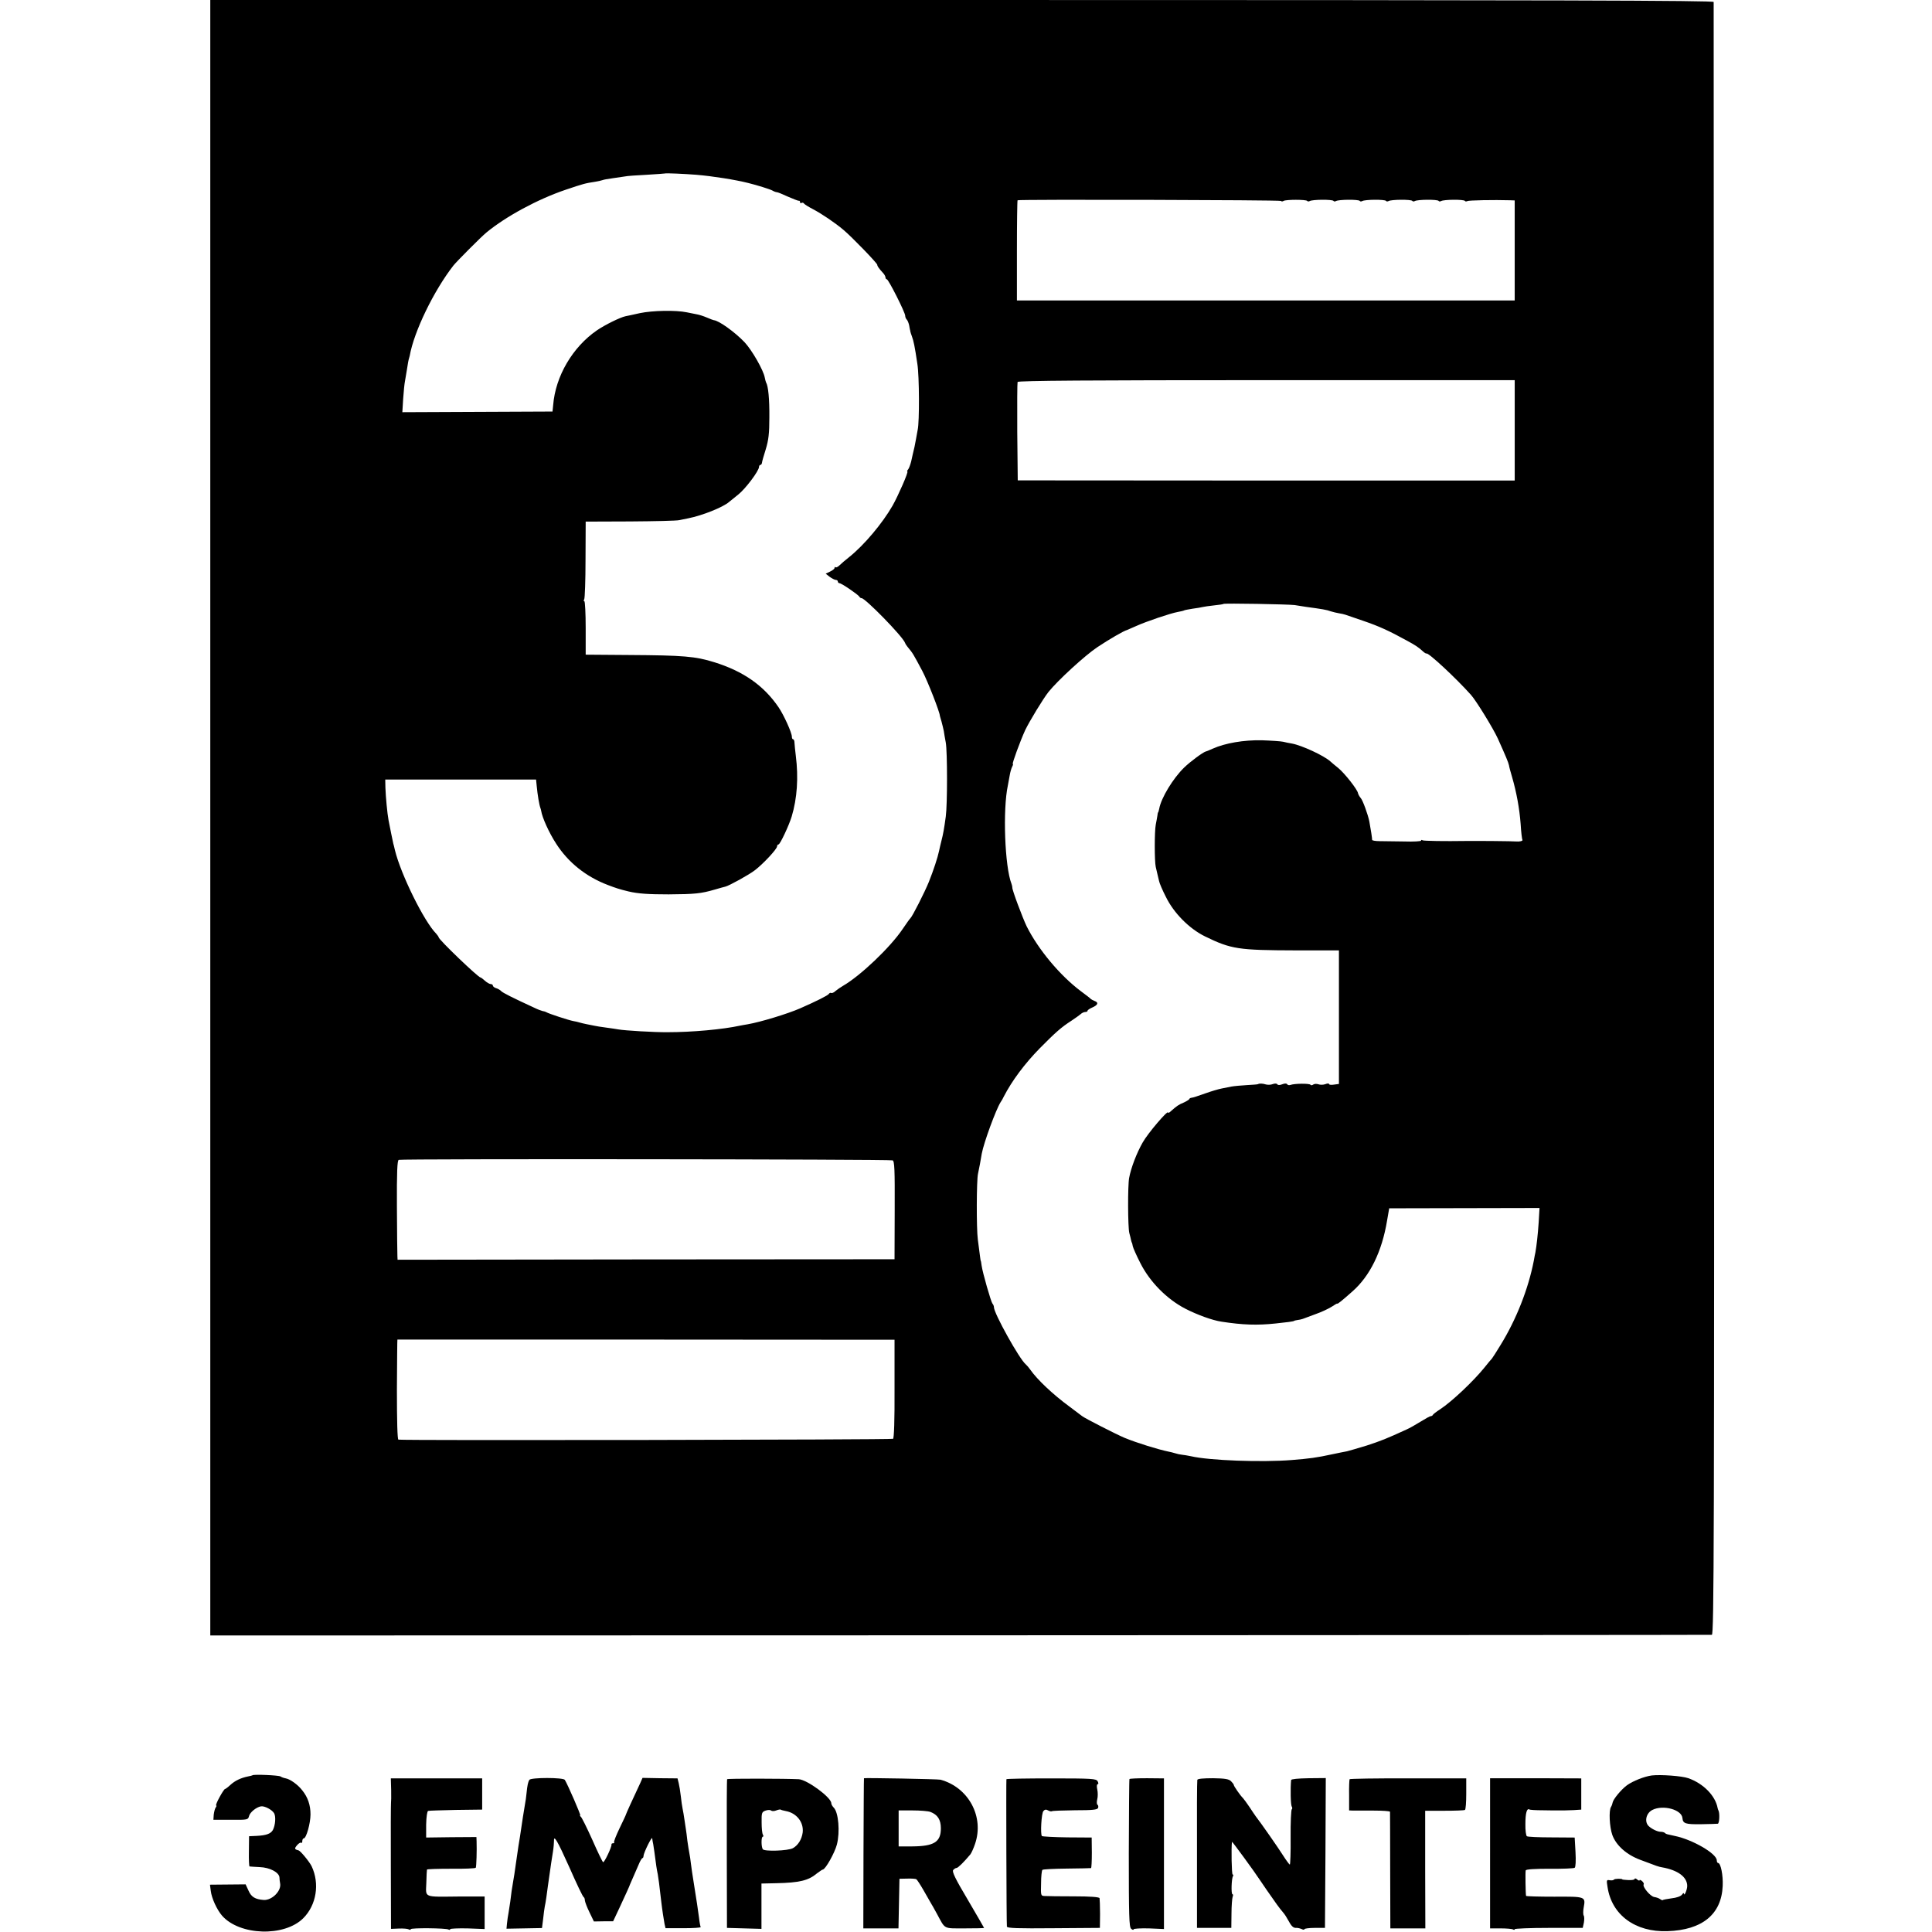
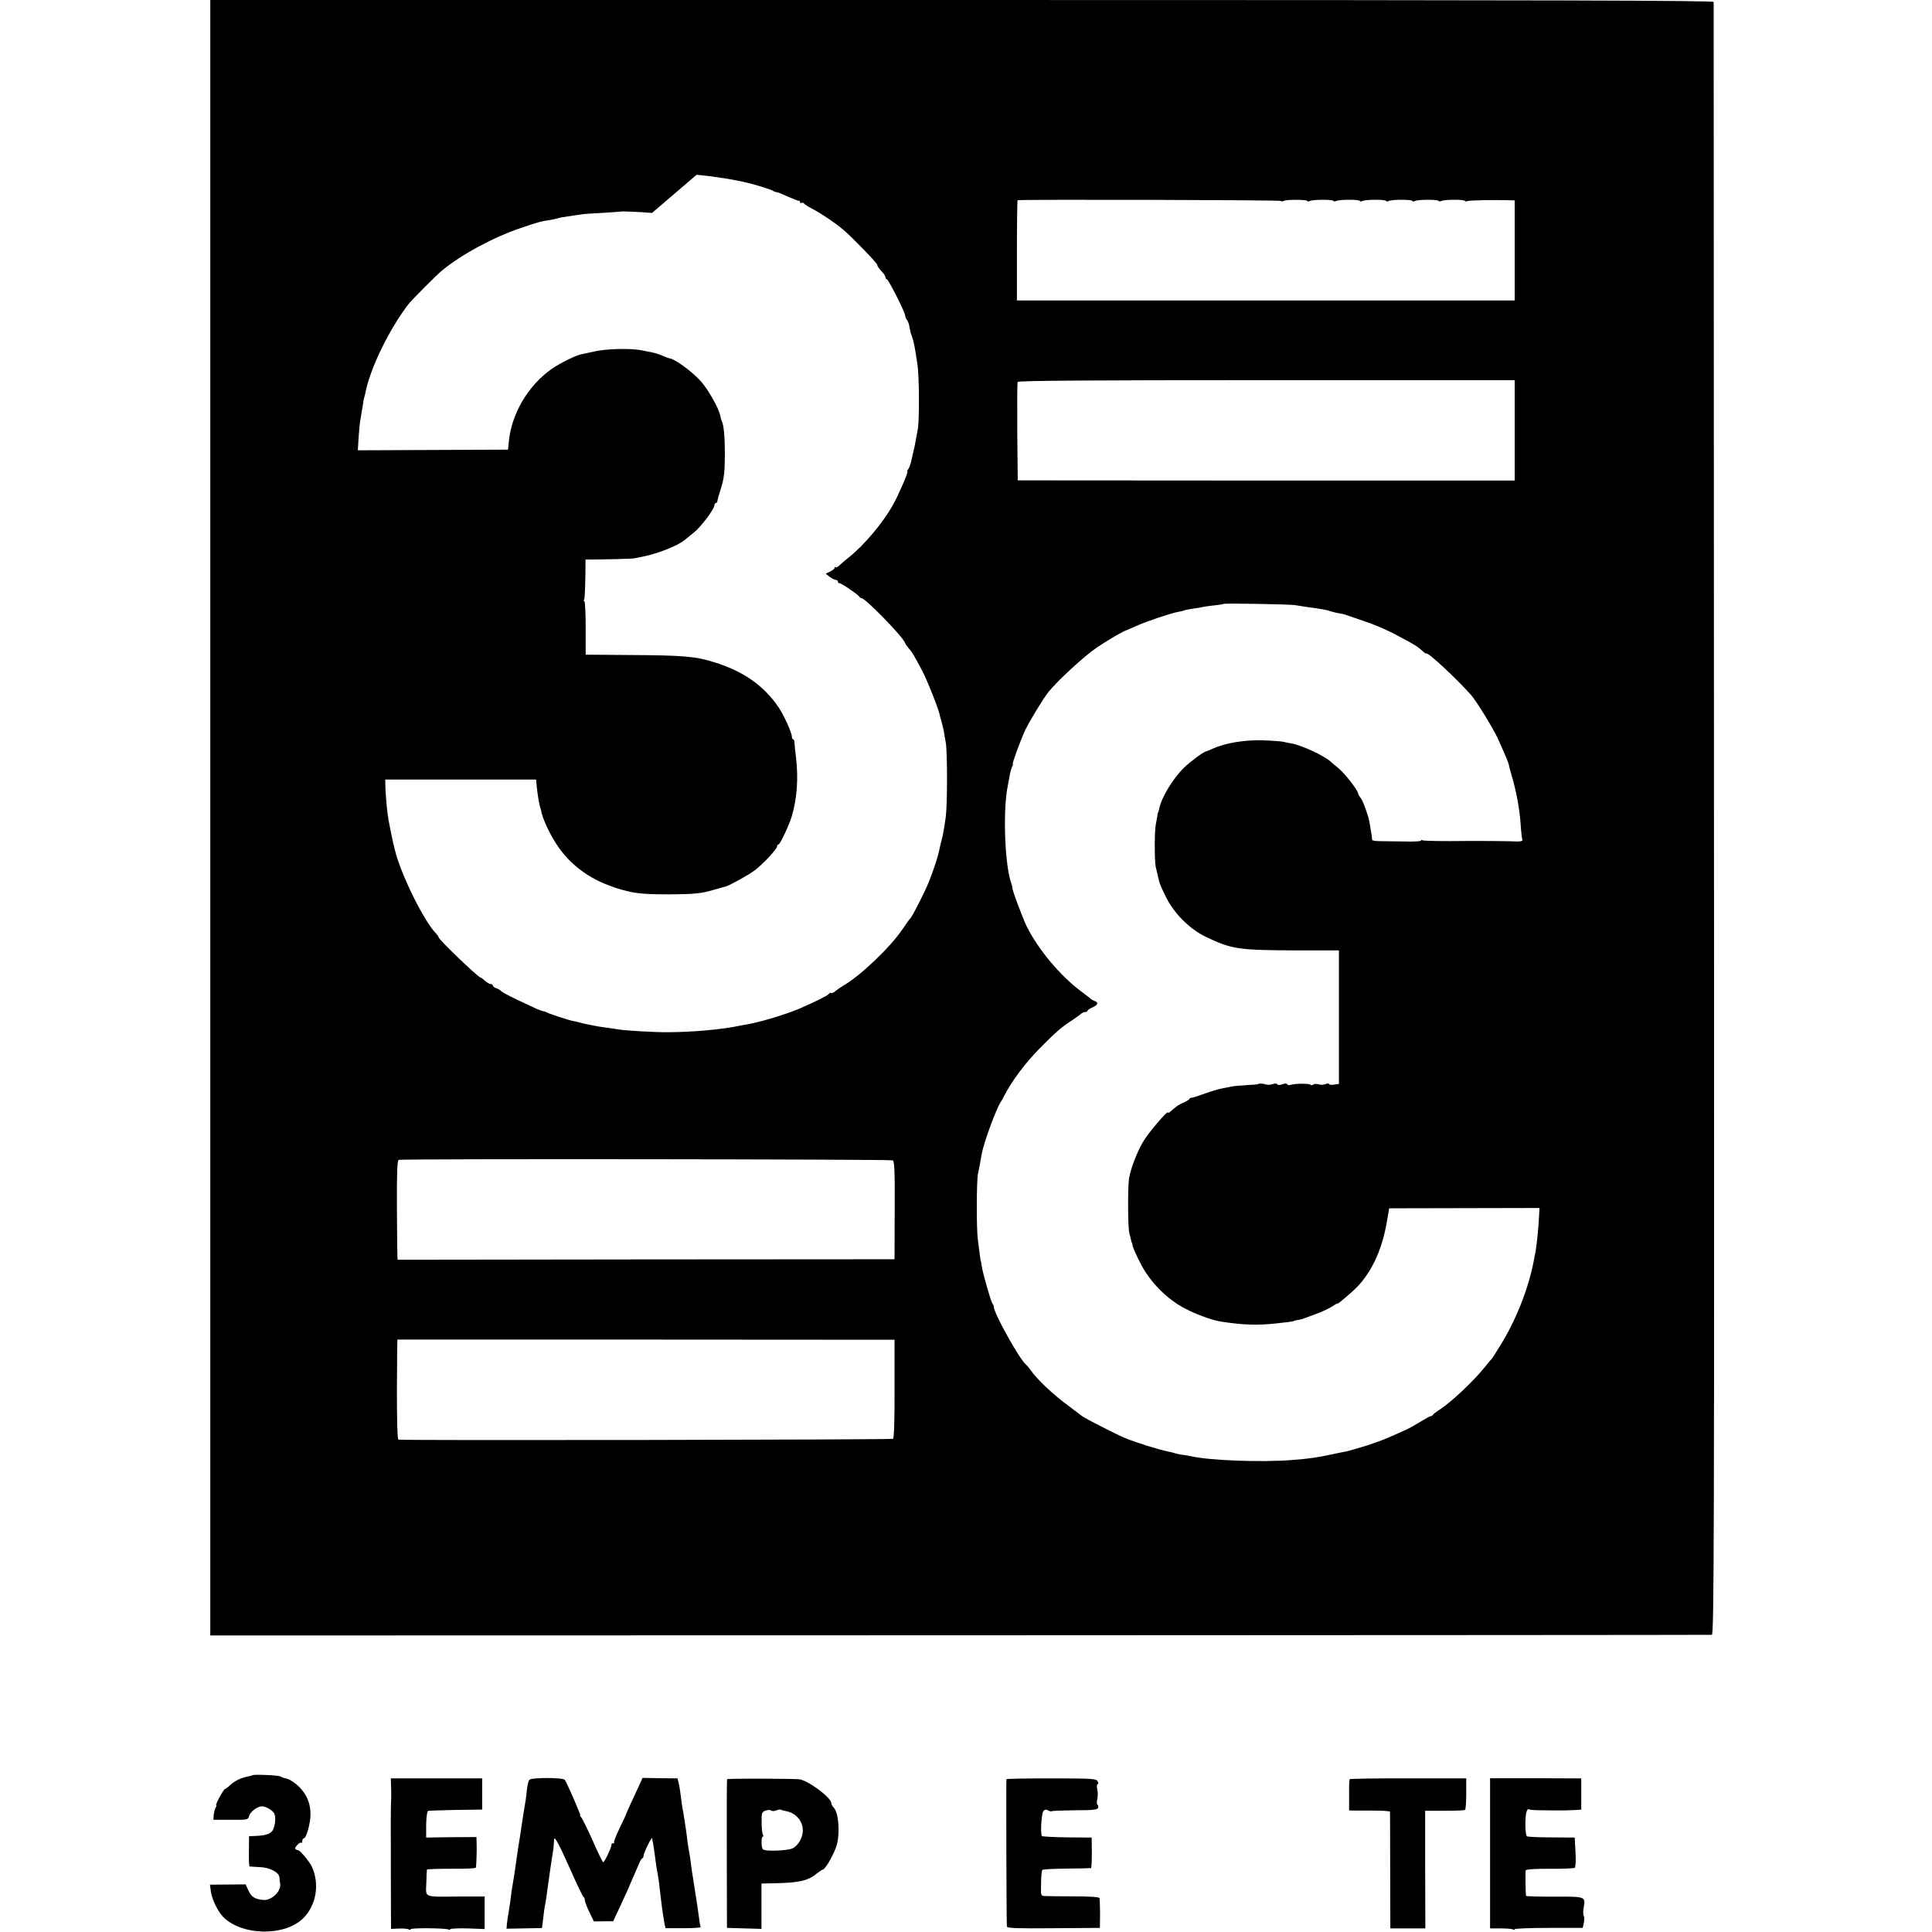
<svg xmlns="http://www.w3.org/2000/svg" version="1.0" width="1176pt" height="1176pt" viewBox="0 0 1176 1176" preserveAspectRatio="xMidYMid meet">
  <g transform="translate(0,1176) scale(0.1,-0.1)" fill="#000000" stroke="none">
-     <path d="M1280 6783 l0 -4978 4563 1 c2509 1 4569 2 4577 3 13 1 15 559 13 4964 -1 2729 -2 4968 -2 4975 -1 9 -923 12 -4576 12 l-4575 0 0 -4977z m2960 3913 c96 -8 237 -30 315 -50 53 -13 133 -38 147 -46 10 -6 22 -10 27 -10 5 0 35 -12 67 -27 33 -14 62 -26 67 -25 4 1 7 -3 7 -9 0 -5 4 -8 9 -4 5 3 12 1 15 -4 3 -5 29 -21 56 -35 53 -28 133 -82 185 -126 50 -42 205 -202 205 -212 0 -8 8 -20 38 -53 6 -7 12 -18 12 -24 0 -6 4 -11 8 -11 10 0 112 -202 112 -222 0 -8 4 -18 10 -24 5 -5 11 -21 14 -34 2 -14 5 -26 5 -27 1 -2 2 -6 2 -10 1 -5 5 -18 10 -31 10 -27 17 -59 33 -167 12 -75 13 -353 2 -401 -2 -12 -7 -37 -10 -55 -5 -31 -13 -67 -20 -94 -1 -5 -6 -26 -10 -45 -5 -19 -13 -41 -18 -47 -6 -7 -8 -13 -5 -13 9 0 -57 -150 -90 -208 -62 -108 -173 -240 -263 -312 -24 -19 -51 -42 -61 -52 -9 -9 -20 -14 -23 -11 -3 4 -6 2 -6 -4 0 -5 -12 -15 -27 -22 l-27 -13 24 -19 c14 -10 31 -19 38 -19 6 0 12 -4 12 -10 0 -5 5 -10 10 -10 12 0 112 -68 121 -82 3 -6 9 -9 13 -9 20 3 251 -233 265 -272 2 -6 9 -17 15 -24 34 -41 35 -44 90 -147 32 -60 107 -252 107 -273 0 -2 5 -17 10 -35 5 -18 11 -44 14 -58 2 -14 7 -45 12 -70 10 -57 10 -377 0 -450 -10 -74 -16 -108 -27 -150 -5 -19 -11 -46 -14 -60 -8 -39 -34 -118 -62 -188 -25 -62 -101 -212 -113 -222 -4 -3 -24 -32 -46 -64 -75 -112 -258 -286 -364 -347 -14 -8 -34 -22 -45 -31 -10 -10 -23 -15 -27 -12 -4 2 -10 0 -14 -6 -5 -9 -75 -44 -175 -88 -76 -33 -239 -83 -320 -97 -14 -2 -34 -6 -45 -8 -105 -23 -292 -40 -440 -40 -79 -1 -263 10 -301 17 -10 2 -44 7 -74 11 -30 4 -64 9 -75 12 -11 2 -31 6 -45 9 -14 3 -33 7 -42 10 -9 3 -27 7 -39 9 -27 5 -150 45 -164 54 -5 3 -16 6 -23 7 -8 2 -30 10 -50 20 -137 63 -189 90 -200 100 -6 7 -21 16 -32 19 -11 3 -20 11 -20 16 0 5 -6 9 -13 9 -7 0 -23 9 -35 20 -12 11 -24 20 -27 20 -14 0 -255 231 -255 245 0 3 -7 13 -15 22 -73 73 -215 360 -251 508 -4 17 -8 35 -10 40 -6 27 -20 96 -29 143 -8 43 -17 142 -19 197 l-1 50 459 0 459 0 4 -40 c5 -53 15 -114 23 -135 1 -3 3 -9 4 -15 6 -41 48 -134 91 -200 73 -114 181 -201 315 -252 47 -18 71 -26 125 -39 59 -14 123 -18 245 -18 159 1 198 5 280 29 30 9 60 17 65 18 24 6 144 72 180 100 51 39 134 128 135 145 0 6 4 12 9 12 9 0 63 114 80 170 33 110 42 236 25 370 -4 30 -7 65 -8 78 0 12 -4 22 -8 22 -5 0 -8 7 -8 16 0 24 -49 132 -81 179 -90 132 -214 219 -391 274 -115 36 -188 42 -518 44 l-265 2 0 162 c0 90 -4 163 -8 163 -5 0 -5 5 -1 12 4 6 8 115 8 242 l1 231 270 1 c149 1 284 4 300 8 17 3 41 8 54 11 86 17 211 67 248 99 7 6 33 27 57 46 44 35 126 144 126 168 0 6 4 12 8 12 5 0 9 6 10 13 0 6 11 44 23 82 17 56 22 96 22 195 1 112 -7 192 -20 212 -2 5 -6 18 -8 30 -8 45 -78 167 -123 215 -59 62 -157 132 -187 134 -2 0 -22 7 -42 16 -21 9 -47 17 -58 19 -11 2 -40 8 -65 13 -67 14 -208 11 -285 -5 -39 -9 -78 -17 -88 -19 -33 -7 -126 -53 -174 -86 -148 -102 -252 -279 -266 -455 l-4 -39 -457 -2 -457 -2 5 82 c3 45 8 93 11 107 2 13 7 42 11 65 6 42 11 67 14 75 1 3 3 10 4 15 26 147 146 395 266 549 20 25 169 175 201 201 119 98 311 202 482 260 110 37 117 39 182 49 20 4 40 8 44 10 3 2 30 7 60 11 30 4 63 9 75 11 12 3 71 7 131 10 61 4 111 7 112 8 3 3 118 -2 193 -8z m3557 -159 c3 -4 10 -4 16 0 14 9 138 9 144 0 2 -4 9 -4 15 -1 15 10 139 11 145 1 2 -4 9 -4 15 -1 15 10 139 11 145 1 2 -4 9 -4 15 -1 15 10 139 11 145 1 2 -4 9 -4 15 -1 15 10 139 11 145 1 2 -4 9 -4 15 -1 15 10 139 11 145 1 2 -4 9 -4 15 -1 15 10 139 11 145 1 2 -4 9 -4 15 -1 8 5 160 8 261 5 l27 -1 0 -304 0 -305 -1515 0 -1515 0 0 303 c0 166 2 305 4 307 7 6 1596 2 1603 -4z m1423 -1397 l0 -305 -1513 0 -1512 1 -3 294 c-1 162 0 300 2 305 3 8 449 11 1515 11 l1511 0 0 -306z m-1340 -1063 c19 -3 51 -8 70 -11 96 -13 127 -18 150 -27 14 -4 36 -10 50 -12 14 -2 32 -6 40 -9 8 -3 57 -20 108 -37 94 -32 158 -61 265 -120 55 -30 69 -39 102 -69 8 -7 16 -11 18 -10 10 8 181 -151 271 -252 32 -36 134 -202 163 -265 50 -111 64 -145 68 -163 1 -9 10 -42 19 -72 27 -93 45 -192 52 -285 3 -50 8 -93 11 -97 4 -7 -18 -12 -38 -10 -16 2 -243 4 -309 3 -124 -2 -253 0 -261 4 -5 4 -9 3 -9 -2 0 -4 -46 -7 -102 -5 -57 1 -124 2 -150 2 -27 0 -47 4 -46 8 1 5 -9 70 -17 112 -8 41 -40 129 -52 142 -8 9 -15 22 -17 30 -3 22 -82 122 -120 153 -21 17 -43 35 -49 41 -39 35 -173 97 -233 108 -16 2 -40 8 -54 11 -14 3 -72 7 -130 9 -109 2 -222 -17 -298 -51 -20 -9 -39 -17 -42 -17 -18 -5 -95 -62 -132 -98 -67 -65 -140 -184 -152 -251 -3 -12 -5 -22 -7 -22 -1 0 -3 -9 -4 -20 -2 -11 -6 -36 -10 -55 -8 -40 -8 -224 0 -257 3 -13 7 -32 10 -43 3 -11 7 -30 10 -42 2 -13 21 -57 42 -98 48 -98 142 -193 238 -240 160 -78 203 -84 552 -85 l263 0 0 -406 0 -407 -30 -4 c-16 -3 -30 -1 -30 3 0 5 -10 5 -22 0 -13 -5 -32 -5 -43 -1 -11 4 -25 3 -32 -2 -6 -5 -14 -5 -16 -1 -6 9 -98 8 -122 -1 -8 -3 -17 -1 -20 4 -3 6 -15 6 -30 0 -15 -6 -27 -6 -30 0 -3 5 -15 6 -28 1 -12 -5 -31 -5 -42 -2 -18 6 -40 7 -47 2 -2 -2 -32 -4 -68 -6 -36 -2 -78 -6 -95 -9 -16 -3 -43 -9 -60 -12 -16 -3 -61 -16 -100 -30 -38 -14 -76 -26 -82 -26 -7 -1 -13 -4 -13 -7 0 -3 -15 -13 -32 -21 -34 -14 -45 -22 -79 -52 -10 -10 -19 -15 -19 -10 0 18 -124 -127 -155 -183 -37 -65 -71 -155 -82 -215 -9 -48 -8 -298 1 -335 5 -16 9 -37 11 -45 2 -8 4 -15 5 -15 1 0 3 -9 5 -20 2 -11 23 -58 47 -105 58 -114 161 -218 273 -276 72 -37 165 -71 220 -79 130 -20 217 -23 330 -11 68 7 107 12 113 16 1 2 10 3 20 5 9 1 24 4 32 7 8 3 44 16 78 29 35 12 79 33 98 45 19 13 34 21 34 19 0 -5 28 17 92 74 107 94 180 243 211 431 l13 75 457 1 458 1 -5 -86 c-5 -75 -13 -145 -20 -184 -2 -7 -6 -30 -10 -52 -33 -170 -107 -359 -204 -515 -25 -41 -48 -77 -51 -80 -3 -3 -24 -27 -45 -54 -67 -83 -199 -208 -271 -255 -22 -14 -41 -29 -43 -33 -2 -5 -8 -8 -13 -8 -5 0 -32 -15 -61 -33 -29 -18 -69 -41 -88 -49 -120 -55 -155 -69 -241 -97 -53 -16 -107 -32 -120 -35 -13 -2 -55 -11 -94 -19 -87 -19 -137 -26 -240 -34 -186 -15 -505 -3 -616 23 -19 4 -43 8 -54 9 -11 1 -30 5 -42 9 -12 4 -30 8 -40 10 -63 13 -190 52 -268 84 -50 21 -242 119 -258 132 -7 5 -41 31 -77 58 -100 73 -198 166 -238 224 -9 13 -22 28 -28 33 -39 32 -194 311 -194 348 0 7 -4 17 -9 22 -9 11 -60 188 -66 232 -2 15 -4 28 -5 28 -1 0 -3 14 -5 30 -2 17 -8 62 -13 100 -9 68 -8 360 1 400 2 11 8 38 12 60 4 22 9 50 11 63 13 69 86 267 114 312 6 8 15 24 20 35 50 97 127 200 219 294 98 99 131 128 193 168 23 15 49 34 56 40 7 7 20 13 28 13 8 0 14 3 14 8 0 4 14 13 30 20 34 15 38 30 13 39 -10 4 -20 9 -23 12 -3 4 -30 25 -60 47 -127 95 -260 254 -331 396 -24 50 -90 225 -87 236 0 4 -2 14 -5 22 -41 104 -54 452 -22 600 3 14 8 41 11 60 3 19 10 43 15 53 5 9 7 17 4 17 -6 0 45 139 75 205 27 56 109 191 142 233 58 72 223 223 298 273 72 48 162 100 180 104 3 1 28 12 55 24 64 29 210 78 254 86 19 3 37 8 40 10 4 2 27 6 51 10 25 3 52 8 60 10 8 2 40 7 70 10 30 3 56 7 57 9 6 5 395 -2 433 -7z m-2447 -3380 c12 -4 14 -54 13 -304 l-1 -298 -1512 -1 -1513 -2 -1 22 c-1 11 -2 147 -3 301 -1 211 2 281 11 285 17 7 2988 4 3006 -3z m12 -1390 c1 -193 -3 -301 -9 -305 -10 -6 -2991 -11 -3011 -5 -6 2 -9 111 -9 306 1 166 2 302 3 303 1 0 682 0 1514 0 l1512 -1 0 -298z" />
+     <path d="M1280 6783 l0 -4978 4563 1 c2509 1 4569 2 4577 3 13 1 15 559 13 4964 -1 2729 -2 4968 -2 4975 -1 9 -923 12 -4576 12 l-4575 0 0 -4977z m2960 3913 c96 -8 237 -30 315 -50 53 -13 133 -38 147 -46 10 -6 22 -10 27 -10 5 0 35 -12 67 -27 33 -14 62 -26 67 -25 4 1 7 -3 7 -9 0 -5 4 -8 9 -4 5 3 12 1 15 -4 3 -5 29 -21 56 -35 53 -28 133 -82 185 -126 50 -42 205 -202 205 -212 0 -8 8 -20 38 -53 6 -7 12 -18 12 -24 0 -6 4 -11 8 -11 10 0 112 -202 112 -222 0 -8 4 -18 10 -24 5 -5 11 -21 14 -34 2 -14 5 -26 5 -27 1 -2 2 -6 2 -10 1 -5 5 -18 10 -31 10 -27 17 -59 33 -167 12 -75 13 -353 2 -401 -2 -12 -7 -37 -10 -55 -5 -31 -13 -67 -20 -94 -1 -5 -6 -26 -10 -45 -5 -19 -13 -41 -18 -47 -6 -7 -8 -13 -5 -13 9 0 -57 -150 -90 -208 -62 -108 -173 -240 -263 -312 -24 -19 -51 -42 -61 -52 -9 -9 -20 -14 -23 -11 -3 4 -6 2 -6 -4 0 -5 -12 -15 -27 -22 l-27 -13 24 -19 c14 -10 31 -19 38 -19 6 0 12 -4 12 -10 0 -5 5 -10 10 -10 12 0 112 -68 121 -82 3 -6 9 -9 13 -9 20 3 251 -233 265 -272 2 -6 9 -17 15 -24 34 -41 35 -44 90 -147 32 -60 107 -252 107 -273 0 -2 5 -17 10 -35 5 -18 11 -44 14 -58 2 -14 7 -45 12 -70 10 -57 10 -377 0 -450 -10 -74 -16 -108 -27 -150 -5 -19 -11 -46 -14 -60 -8 -39 -34 -118 -62 -188 -25 -62 -101 -212 -113 -222 -4 -3 -24 -32 -46 -64 -75 -112 -258 -286 -364 -347 -14 -8 -34 -22 -45 -31 -10 -10 -23 -15 -27 -12 -4 2 -10 0 -14 -6 -5 -9 -75 -44 -175 -88 -76 -33 -239 -83 -320 -97 -14 -2 -34 -6 -45 -8 -105 -23 -292 -40 -440 -40 -79 -1 -263 10 -301 17 -10 2 -44 7 -74 11 -30 4 -64 9 -75 12 -11 2 -31 6 -45 9 -14 3 -33 7 -42 10 -9 3 -27 7 -39 9 -27 5 -150 45 -164 54 -5 3 -16 6 -23 7 -8 2 -30 10 -50 20 -137 63 -189 90 -200 100 -6 7 -21 16 -32 19 -11 3 -20 11 -20 16 0 5 -6 9 -13 9 -7 0 -23 9 -35 20 -12 11 -24 20 -27 20 -14 0 -255 231 -255 245 0 3 -7 13 -15 22 -73 73 -215 360 -251 508 -4 17 -8 35 -10 40 -6 27 -20 96 -29 143 -8 43 -17 142 -19 197 l-1 50 459 0 459 0 4 -40 c5 -53 15 -114 23 -135 1 -3 3 -9 4 -15 6 -41 48 -134 91 -200 73 -114 181 -201 315 -252 47 -18 71 -26 125 -39 59 -14 123 -18 245 -18 159 1 198 5 280 29 30 9 60 17 65 18 24 6 144 72 180 100 51 39 134 128 135 145 0 6 4 12 9 12 9 0 63 114 80 170 33 110 42 236 25 370 -4 30 -7 65 -8 78 0 12 -4 22 -8 22 -5 0 -8 7 -8 16 0 24 -49 132 -81 179 -90 132 -214 219 -391 274 -115 36 -188 42 -518 44 l-265 2 0 162 c0 90 -4 163 -8 163 -5 0 -5 5 -1 12 4 6 8 115 8 242 c149 1 284 4 300 8 17 3 41 8 54 11 86 17 211 67 248 99 7 6 33 27 57 46 44 35 126 144 126 168 0 6 4 12 8 12 5 0 9 6 10 13 0 6 11 44 23 82 17 56 22 96 22 195 1 112 -7 192 -20 212 -2 5 -6 18 -8 30 -8 45 -78 167 -123 215 -59 62 -157 132 -187 134 -2 0 -22 7 -42 16 -21 9 -47 17 -58 19 -11 2 -40 8 -65 13 -67 14 -208 11 -285 -5 -39 -9 -78 -17 -88 -19 -33 -7 -126 -53 -174 -86 -148 -102 -252 -279 -266 -455 l-4 -39 -457 -2 -457 -2 5 82 c3 45 8 93 11 107 2 13 7 42 11 65 6 42 11 67 14 75 1 3 3 10 4 15 26 147 146 395 266 549 20 25 169 175 201 201 119 98 311 202 482 260 110 37 117 39 182 49 20 4 40 8 44 10 3 2 30 7 60 11 30 4 63 9 75 11 12 3 71 7 131 10 61 4 111 7 112 8 3 3 118 -2 193 -8z m3557 -159 c3 -4 10 -4 16 0 14 9 138 9 144 0 2 -4 9 -4 15 -1 15 10 139 11 145 1 2 -4 9 -4 15 -1 15 10 139 11 145 1 2 -4 9 -4 15 -1 15 10 139 11 145 1 2 -4 9 -4 15 -1 15 10 139 11 145 1 2 -4 9 -4 15 -1 15 10 139 11 145 1 2 -4 9 -4 15 -1 15 10 139 11 145 1 2 -4 9 -4 15 -1 8 5 160 8 261 5 l27 -1 0 -304 0 -305 -1515 0 -1515 0 0 303 c0 166 2 305 4 307 7 6 1596 2 1603 -4z m1423 -1397 l0 -305 -1513 0 -1512 1 -3 294 c-1 162 0 300 2 305 3 8 449 11 1515 11 l1511 0 0 -306z m-1340 -1063 c19 -3 51 -8 70 -11 96 -13 127 -18 150 -27 14 -4 36 -10 50 -12 14 -2 32 -6 40 -9 8 -3 57 -20 108 -37 94 -32 158 -61 265 -120 55 -30 69 -39 102 -69 8 -7 16 -11 18 -10 10 8 181 -151 271 -252 32 -36 134 -202 163 -265 50 -111 64 -145 68 -163 1 -9 10 -42 19 -72 27 -93 45 -192 52 -285 3 -50 8 -93 11 -97 4 -7 -18 -12 -38 -10 -16 2 -243 4 -309 3 -124 -2 -253 0 -261 4 -5 4 -9 3 -9 -2 0 -4 -46 -7 -102 -5 -57 1 -124 2 -150 2 -27 0 -47 4 -46 8 1 5 -9 70 -17 112 -8 41 -40 129 -52 142 -8 9 -15 22 -17 30 -3 22 -82 122 -120 153 -21 17 -43 35 -49 41 -39 35 -173 97 -233 108 -16 2 -40 8 -54 11 -14 3 -72 7 -130 9 -109 2 -222 -17 -298 -51 -20 -9 -39 -17 -42 -17 -18 -5 -95 -62 -132 -98 -67 -65 -140 -184 -152 -251 -3 -12 -5 -22 -7 -22 -1 0 -3 -9 -4 -20 -2 -11 -6 -36 -10 -55 -8 -40 -8 -224 0 -257 3 -13 7 -32 10 -43 3 -11 7 -30 10 -42 2 -13 21 -57 42 -98 48 -98 142 -193 238 -240 160 -78 203 -84 552 -85 l263 0 0 -406 0 -407 -30 -4 c-16 -3 -30 -1 -30 3 0 5 -10 5 -22 0 -13 -5 -32 -5 -43 -1 -11 4 -25 3 -32 -2 -6 -5 -14 -5 -16 -1 -6 9 -98 8 -122 -1 -8 -3 -17 -1 -20 4 -3 6 -15 6 -30 0 -15 -6 -27 -6 -30 0 -3 5 -15 6 -28 1 -12 -5 -31 -5 -42 -2 -18 6 -40 7 -47 2 -2 -2 -32 -4 -68 -6 -36 -2 -78 -6 -95 -9 -16 -3 -43 -9 -60 -12 -16 -3 -61 -16 -100 -30 -38 -14 -76 -26 -82 -26 -7 -1 -13 -4 -13 -7 0 -3 -15 -13 -32 -21 -34 -14 -45 -22 -79 -52 -10 -10 -19 -15 -19 -10 0 18 -124 -127 -155 -183 -37 -65 -71 -155 -82 -215 -9 -48 -8 -298 1 -335 5 -16 9 -37 11 -45 2 -8 4 -15 5 -15 1 0 3 -9 5 -20 2 -11 23 -58 47 -105 58 -114 161 -218 273 -276 72 -37 165 -71 220 -79 130 -20 217 -23 330 -11 68 7 107 12 113 16 1 2 10 3 20 5 9 1 24 4 32 7 8 3 44 16 78 29 35 12 79 33 98 45 19 13 34 21 34 19 0 -5 28 17 92 74 107 94 180 243 211 431 l13 75 457 1 458 1 -5 -86 c-5 -75 -13 -145 -20 -184 -2 -7 -6 -30 -10 -52 -33 -170 -107 -359 -204 -515 -25 -41 -48 -77 -51 -80 -3 -3 -24 -27 -45 -54 -67 -83 -199 -208 -271 -255 -22 -14 -41 -29 -43 -33 -2 -5 -8 -8 -13 -8 -5 0 -32 -15 -61 -33 -29 -18 -69 -41 -88 -49 -120 -55 -155 -69 -241 -97 -53 -16 -107 -32 -120 -35 -13 -2 -55 -11 -94 -19 -87 -19 -137 -26 -240 -34 -186 -15 -505 -3 -616 23 -19 4 -43 8 -54 9 -11 1 -30 5 -42 9 -12 4 -30 8 -40 10 -63 13 -190 52 -268 84 -50 21 -242 119 -258 132 -7 5 -41 31 -77 58 -100 73 -198 166 -238 224 -9 13 -22 28 -28 33 -39 32 -194 311 -194 348 0 7 -4 17 -9 22 -9 11 -60 188 -66 232 -2 15 -4 28 -5 28 -1 0 -3 14 -5 30 -2 17 -8 62 -13 100 -9 68 -8 360 1 400 2 11 8 38 12 60 4 22 9 50 11 63 13 69 86 267 114 312 6 8 15 24 20 35 50 97 127 200 219 294 98 99 131 128 193 168 23 15 49 34 56 40 7 7 20 13 28 13 8 0 14 3 14 8 0 4 14 13 30 20 34 15 38 30 13 39 -10 4 -20 9 -23 12 -3 4 -30 25 -60 47 -127 95 -260 254 -331 396 -24 50 -90 225 -87 236 0 4 -2 14 -5 22 -41 104 -54 452 -22 600 3 14 8 41 11 60 3 19 10 43 15 53 5 9 7 17 4 17 -6 0 45 139 75 205 27 56 109 191 142 233 58 72 223 223 298 273 72 48 162 100 180 104 3 1 28 12 55 24 64 29 210 78 254 86 19 3 37 8 40 10 4 2 27 6 51 10 25 3 52 8 60 10 8 2 40 7 70 10 30 3 56 7 57 9 6 5 395 -2 433 -7z m-2447 -3380 c12 -4 14 -54 13 -304 l-1 -298 -1512 -1 -1513 -2 -1 22 c-1 11 -2 147 -3 301 -1 211 2 281 11 285 17 7 2988 4 3006 -3z m12 -1390 c1 -193 -3 -301 -9 -305 -10 -6 -2991 -11 -3011 -5 -6 2 -9 111 -9 306 1 166 2 302 3 303 1 0 682 0 1514 0 l1512 -1 0 -298z" />
    <path d="M1537 954 c-1 -1 -14 -5 -27 -7 -44 -9 -80 -26 -108 -52 -15 -14 -30 -25 -33 -25 -3 0 -18 -22 -33 -50 -15 -27 -24 -50 -20 -50 3 0 2 -6 -3 -12 -5 -7 -10 -27 -12 -44 l-2 -31 106 0 c102 -1 105 0 111 23 6 23 44 54 73 59 22 3 68 -21 80 -43 11 -21 7 -72 -8 -101 -13 -23 -40 -33 -100 -36 l-45 -2 -1 -91 c-1 -51 1 -93 4 -93 3 -1 31 -2 62 -4 61 -2 118 -32 120 -63 0 -9 2 -26 4 -36 9 -46 -50 -104 -100 -101 -52 4 -75 18 -92 56 l-18 39 -108 -1 -109 -1 5 -38 c5 -44 37 -114 69 -151 107 -121 379 -130 494 -15 80 80 101 210 51 316 -13 27 -68 94 -80 97 -25 6 -26 11 -9 31 10 12 22 19 26 15 3 -3 6 1 6 10 0 9 4 17 9 17 15 0 41 91 41 146 0 56 -16 104 -50 146 -26 34 -73 68 -100 73 -11 2 -26 7 -33 12 -11 7 -163 14 -170 7z" />
-     <path d="M10055 953 c-46 -6 -116 -34 -152 -60 -35 -26 -83 -84 -87 -105 -1 -7 -5 -19 -10 -27 -14 -22 -9 -122 8 -170 23 -64 87 -121 171 -152 108 -41 109 -41 130 -45 98 -17 155 -59 155 -114 0 -23 -19 -67 -20 -46 0 6 -6 2 -12 -7 -8 -10 -34 -19 -63 -22 -27 -4 -52 -8 -54 -11 -2 -2 -9 1 -16 6 -6 5 -22 11 -36 13 -24 4 -73 63 -64 77 3 4 -2 13 -10 20 -8 7 -15 9 -15 5 0 -4 -7 -2 -15 5 -8 7 -15 8 -15 3 0 -5 -17 -8 -37 -7 -21 1 -38 3 -38 4 0 6 -47 5 -51 -1 -2 -4 -14 -6 -25 -4 -20 4 -21 1 -14 -41 25 -170 169 -276 365 -269 212 7 329 103 336 276 3 65 -12 139 -28 139 -4 0 -8 7 -8 16 0 41 -148 127 -257 149 -15 3 -33 7 -40 9 -7 1 -16 5 -19 9 -4 4 -16 7 -26 7 -19 0 -54 17 -73 35 -27 27 -15 79 23 98 65 33 179 2 183 -50 3 -33 18 -38 111 -37 51 1 98 2 104 3 10 1 13 64 4 81 -2 3 -4 10 -5 15 -14 75 -87 149 -178 181 -39 14 -167 23 -222 17z" />
    <path d="M2381 865 c1 -38 0 -74 -1 -80 -1 -5 -2 -180 -1 -388 l1 -378 48 2 c26 1 53 -1 60 -5 7 -4 12 -4 12 1 0 9 215 7 230 -2 6 -3 10 -3 10 2 0 4 47 6 105 5 l105 -4 0 99 0 99 -157 0 c-219 -2 -201 -9 -198 82 1 43 3 79 4 82 0 3 67 5 147 5 80 -1 147 2 150 6 4 7 7 106 5 161 l-1 26 -153 -1 -153 -2 0 79 c1 46 6 81 12 83 5 2 82 4 170 6 l159 2 0 95 0 95 -278 0 -278 0 2 -70z" />
    <path d="M3222 926 c-8 -14 -12 -32 -17 -81 -2 -22 -6 -51 -9 -65 -4 -22 -20 -122 -31 -200 -2 -14 -6 -38 -9 -55 -2 -16 -10 -66 -16 -110 -6 -44 -13 -91 -16 -105 -6 -32 -14 -87 -18 -125 -2 -16 -7 -46 -10 -65 -4 -19 -8 -50 -10 -68 l-3 -32 108 2 108 2 7 55 c3 31 8 65 10 76 5 21 14 83 19 125 2 14 6 45 10 70 4 25 8 56 10 70 2 14 7 45 11 70 4 25 6 53 6 63 -2 42 20 5 94 -160 43 -98 82 -180 87 -181 4 -2 7 -11 7 -20 1 -9 13 -42 28 -72 l27 -56 59 1 58 0 40 85 c36 78 59 127 63 140 1 3 12 28 24 55 12 28 27 62 34 78 7 15 15 27 18 27 3 0 6 6 6 13 1 20 52 123 53 107 1 -8 3 -24 6 -35 3 -18 9 -58 19 -135 2 -14 6 -36 9 -50 4 -22 9 -60 21 -165 6 -52 15 -109 20 -136 l6 -26 109 0 c60 0 107 3 105 7 -2 3 -7 28 -10 56 -10 71 -12 88 -30 199 -9 55 -18 116 -20 135 -2 19 -6 46 -9 60 -3 14 -8 48 -12 75 -3 28 -7 59 -9 70 -2 11 -6 38 -9 60 -3 22 -8 51 -11 65 -3 14 -8 48 -11 77 -3 28 -9 64 -13 80 l-7 28 -107 1 -106 2 -14 -32 c-44 -93 -87 -188 -87 -191 0 -3 -18 -40 -39 -84 -21 -44 -36 -82 -33 -85 3 -3 0 -6 -6 -6 -7 0 -11 -3 -10 -8 3 -12 -44 -112 -51 -107 -4 2 -34 64 -66 137 -33 73 -64 136 -70 140 -5 4 -7 8 -3 8 5 0 -76 187 -94 216 -10 15 -206 15 -216 0z" />
    <path d="M4426 930 c-2 -3 -3 -207 -2 -455 l1 -450 105 -3 105 -3 0 138 0 138 90 2 c141 3 196 16 248 60 16 12 32 23 35 23 16 0 73 102 86 152 20 77 10 196 -19 225 -8 8 -15 20 -15 27 0 35 -147 143 -198 146 -81 4 -434 5 -436 0z m299 -190 c13 5 25 7 27 5 2 -2 16 -6 32 -9 65 -12 109 -68 102 -130 -6 -43 -28 -78 -60 -96 -30 -16 -174 -21 -183 -6 -10 15 -10 76 0 76 4 0 5 5 1 12 -5 7 -8 41 -8 75 -1 58 1 64 24 72 14 5 29 5 34 0 5 -4 19 -4 31 1z" />
-     <path d="M5259 936 c-1 -1 -2 -206 -3 -458 l-1 -456 107 0 107 0 3 151 3 151 48 1 c26 1 51 -1 55 -4 5 -4 24 -33 43 -66 19 -33 39 -68 44 -77 6 -9 23 -40 39 -69 51 -94 36 -87 168 -87 65 0 118 1 118 3 0 1 -45 79 -99 171 -75 126 -97 171 -89 181 6 7 15 13 21 13 8 0 44 35 84 83 6 8 19 36 28 63 57 165 -39 344 -210 391 -15 4 -460 12 -466 9z m404 -205 c45 -17 64 -48 64 -100 0 -83 -41 -109 -174 -110 l-83 0 0 109 0 110 84 0 c47 0 96 -4 109 -9z" />
    <path d="M6126 930 c-2 -5 0 -874 3 -897 1 -10 67 -12 284 -10 l282 2 1 85 c0 47 -2 90 -3 96 -3 7 -57 11 -156 11 -84 0 -163 1 -177 2 -25 1 -25 2 -23 77 0 41 4 78 8 82 3 4 70 7 148 8 78 1 145 2 148 3 3 0 5 43 5 94 l-1 92 -148 1 c-81 1 -151 5 -155 8 -10 11 -3 138 9 152 8 10 17 11 29 4 9 -5 19 -7 22 -5 3 3 66 5 141 6 107 0 136 3 141 14 3 8 1 17 -4 20 -4 3 -5 17 -1 33 4 15 4 42 0 60 -4 18 -3 32 3 32 5 0 5 7 -1 18 -9 15 -33 17 -281 17 -150 0 -273 -2 -274 -5z" />
-     <path d="M6875 931 c-2 -3 -3 -207 -4 -453 0 -381 2 -448 14 -458 8 -7 15 -9 15 -4 0 5 42 7 93 6 l92 -4 0 458 0 459 -103 1 c-57 0 -105 -2 -107 -5z" />
-     <path d="M7288 926 c-2 -6 -3 -211 -2 -456 l0 -445 105 0 104 0 1 86 c0 48 4 94 7 103 4 9 3 16 -1 16 -9 0 -6 95 3 110 3 5 3 10 -2 10 -6 0 -9 162 -4 199 1 4 140 -186 171 -234 15 -23 60 -88 102 -147 13 -18 30 -40 39 -50 9 -10 22 -31 30 -46 19 -36 31 -48 49 -47 8 1 23 -3 33 -7 9 -5 17 -5 17 -1 0 4 28 8 62 8 l63 0 3 456 2 456 -105 -1 c-63 -1 -105 -5 -106 -11 -5 -51 -3 -152 4 -162 4 -6 4 -13 0 -16 -4 -3 -8 -80 -7 -171 1 -91 -2 -166 -5 -166 -3 1 -22 26 -41 56 -29 46 -137 201 -167 239 -4 6 -21 30 -37 55 -17 25 -35 50 -40 55 -16 15 -56 73 -56 80 0 4 -8 14 -17 23 -13 13 -37 17 -109 18 -59 0 -94 -3 -96 -10z" />
    <path d="M8215 930 c-2 -4 -4 -48 -3 -98 l0 -92 27 -1 c14 0 70 0 124 0 53 0 97 -3 98 -7 0 -4 1 -165 1 -359 l1 -351 106 0 107 0 -1 358 0 358 117 0 c64 0 120 2 125 5 5 3 8 47 8 99 l0 93 -353 0 c-194 1 -355 -2 -357 -5z" />
    <path d="M9070 479 l0 -457 64 0 c35 0 69 -3 75 -6 6 -4 11 -4 11 1 0 4 93 8 207 8 l207 0 7 32 c3 17 3 37 -1 43 -4 6 -4 29 0 50 12 66 11 66 -179 65 -94 0 -172 2 -172 5 -3 14 -5 146 -2 155 2 7 56 10 146 10 78 -1 147 2 152 6 6 4 8 42 5 96 l-5 88 -141 1 c-77 0 -145 3 -150 7 -5 3 -10 36 -9 74 0 67 9 98 24 89 4 -3 41 -5 82 -5 41 -1 82 -1 92 -1 9 0 25 0 35 0 9 0 37 1 62 2 l45 3 0 95 0 95 -277 1 -278 0 0 -457z" />
  </g>
</svg>